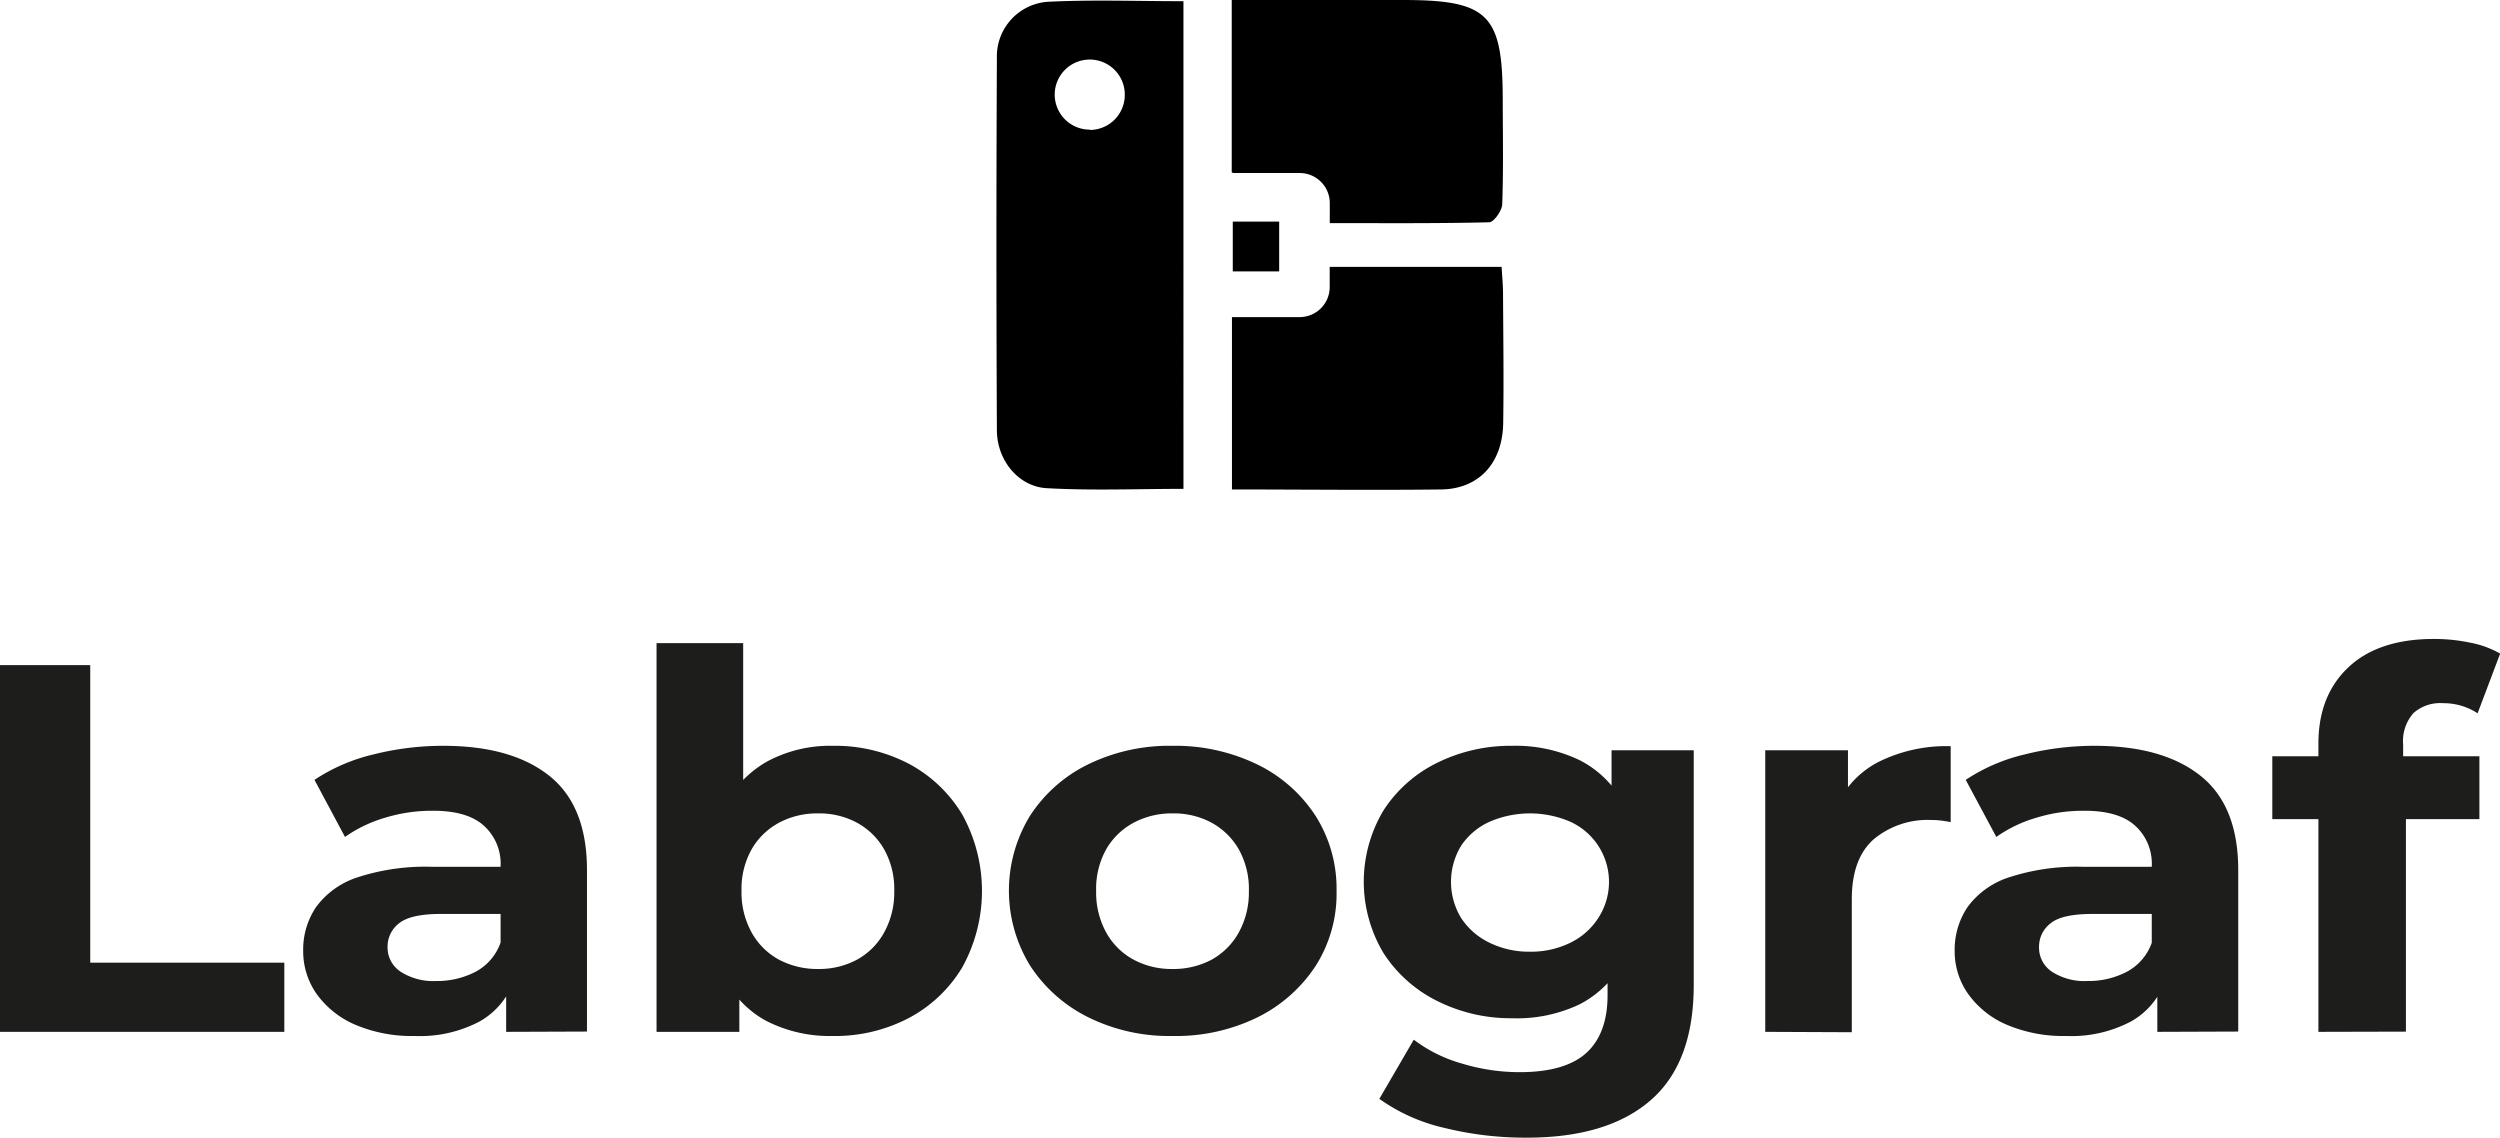
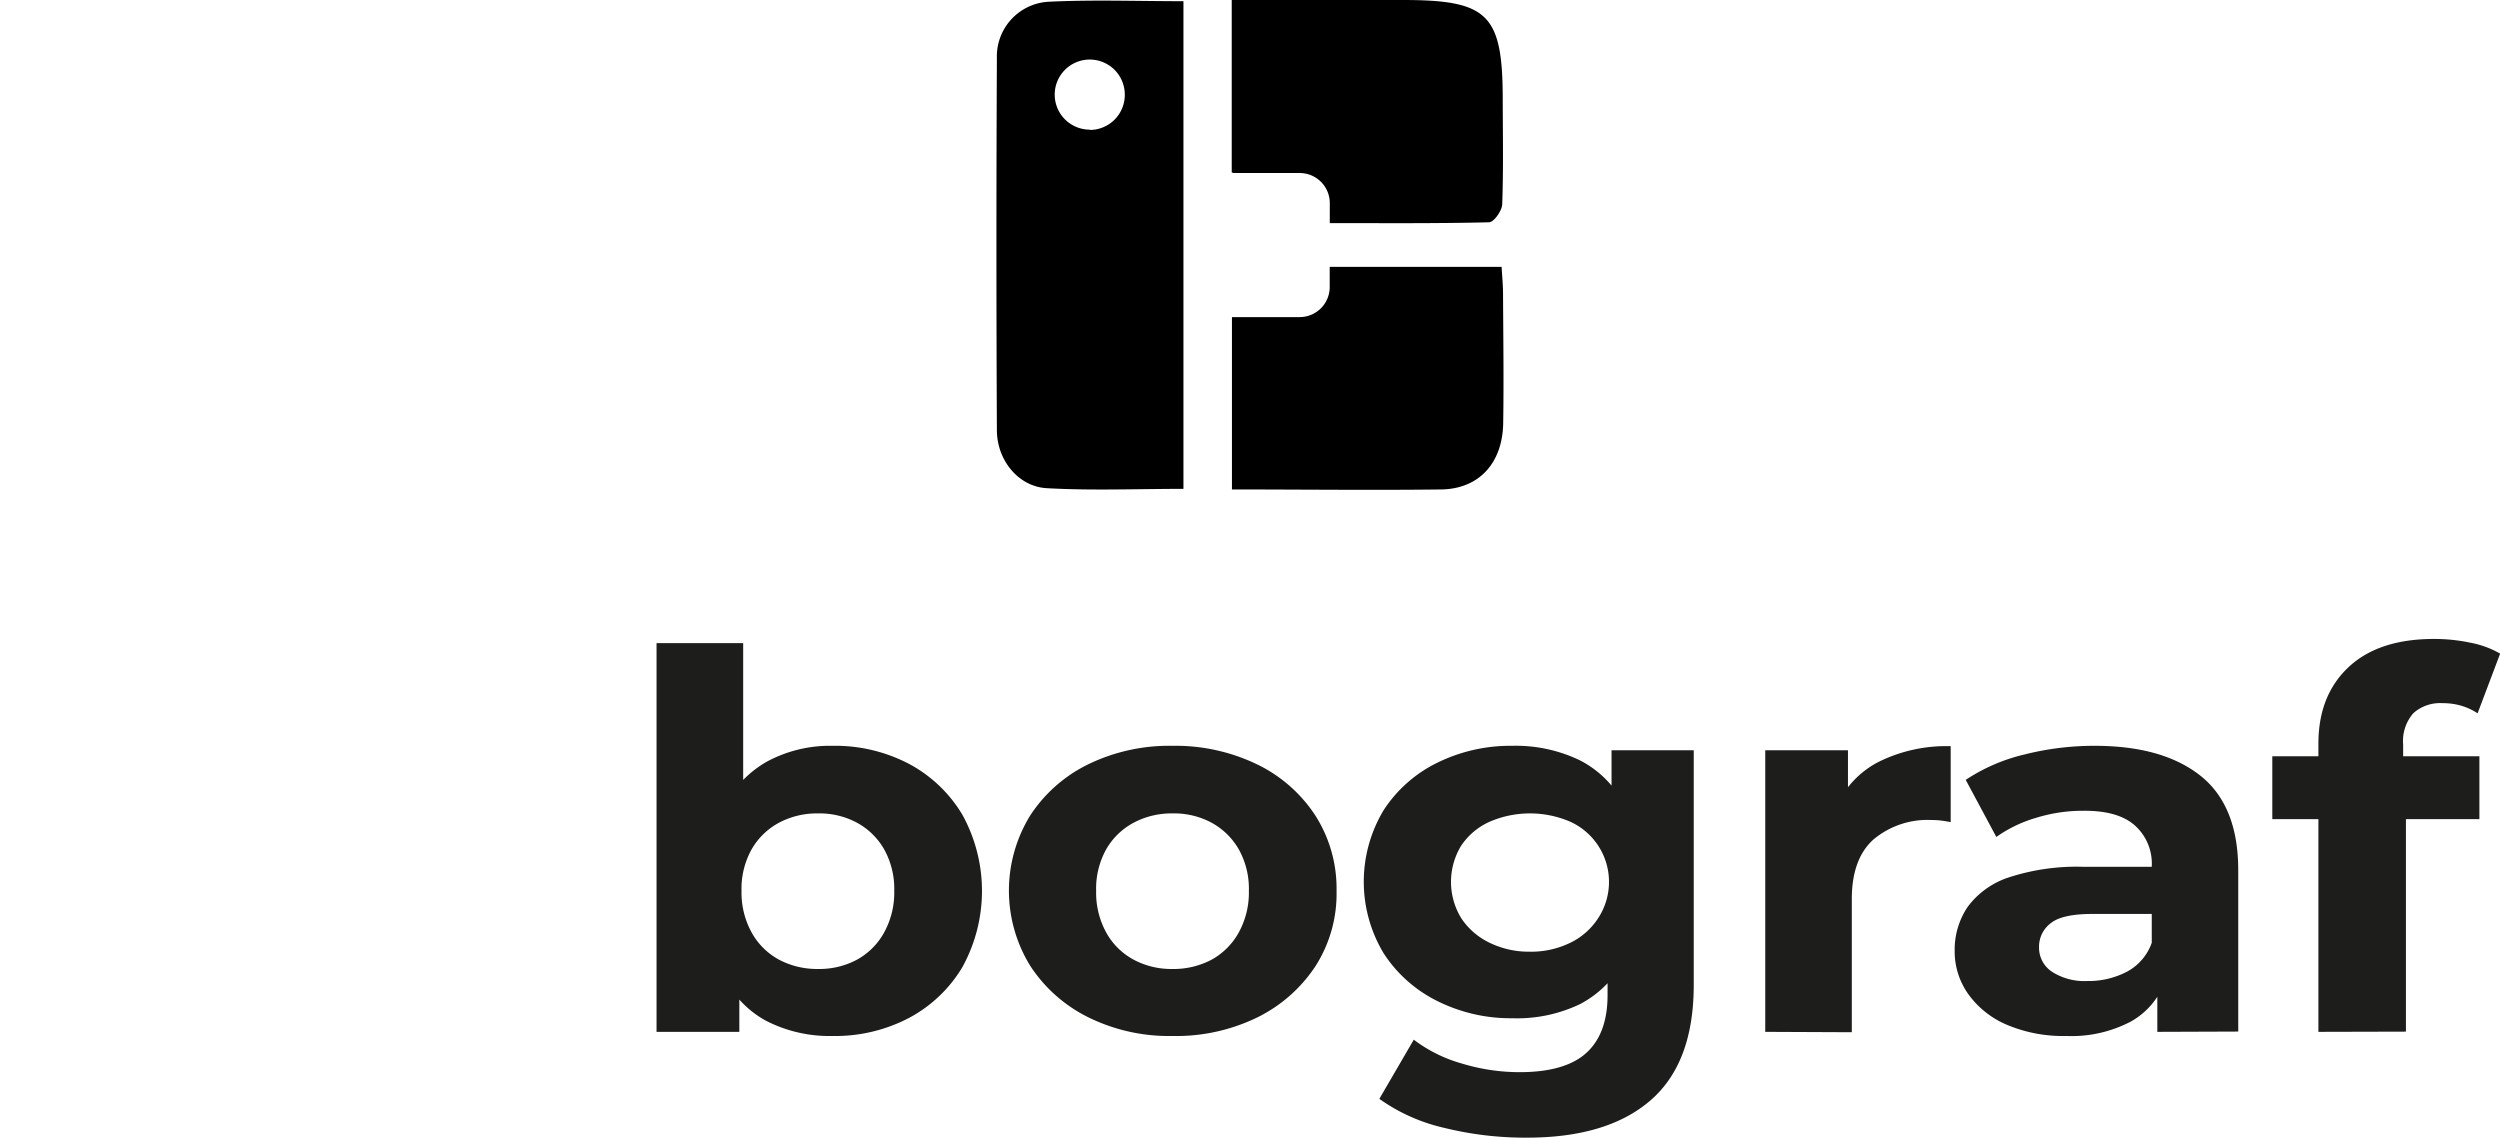
<svg xmlns="http://www.w3.org/2000/svg" id="Livello_1" data-name="Livello 1" viewBox="0 0 332.46 151.29">
  <defs>
    <style>.cls-1{fill:#1d1d1b;}</style>
  </defs>
-   <path d="M193.8,56.32h-6.17V49.7h6.17Z" transform="translate(-23.69 -20.23)" />
  <path d="M163,20.47A7.28,7.28,0,0,0,156.26,28q-.12,24.71,0,49.43c0,4,2.87,7.51,6.62,7.72,6,.34,12,.09,18.19.09V20.39C174.87,20.39,168.94,20.17,163,20.47Zm5.61,17a4.66,4.66,0,1,1,4.66-4.65A4.66,4.66,0,0,1,168.65,37.51Z" transform="translate(-23.69 -20.23)" />
  <path d="M223.53,33.59c0-11.53-1.89-13.38-13.53-13.36-7.48,0-15,0-22.51,0V43.15l.23.09h8.81a4,4,0,0,1,4,4v2.66c7.2,0,14.19.06,21.18-.11.63,0,1.72-1.53,1.75-2.39C223.63,42.8,223.54,38.19,223.53,33.59Z" transform="translate(-23.69 -20.23)" />
  <path d="M223.57,59.34c0-1.18-.12-2.36-.19-3.62H200.52V58.4a4,4,0,0,1-4,4h-9V85.32c9.48,0,18.67.11,27.86,0,5-.09,8.11-3.5,8.21-8.78C223.68,70.78,223.6,65.06,223.57,59.34Z" transform="translate(-23.69 -20.23)" />
-   <path class="cls-1" d="M23.69,157.45V108.68h12v39.57H61.5v9.2Z" transform="translate(-23.69 -20.23)" />
-   <path class="cls-1" d="M78.85,158a19.23,19.23,0,0,1-7.9-1.49,12.25,12.25,0,0,1-5.14-4.08,9.85,9.85,0,0,1-1.8-5.78,10.07,10.07,0,0,1,1.73-5.82,11.06,11.06,0,0,1,5.5-3.93,29.06,29.06,0,0,1,9.9-1.4H91.62v6.27h-9.3q-4.06,0-5.58,1.26a3.89,3.89,0,0,0-1.51,3.13A3.84,3.84,0,0,0,77,149.47a8,8,0,0,0,4.68,1.22,11.08,11.08,0,0,0,5.29-1.25,7,7,0,0,0,3.28-3.84L92,150.69a10,10,0,0,1-4.57,5.4A17,17,0,0,1,78.85,158ZM91,157.45v-7.32l-.74-1.6v-13.1A6.8,6.8,0,0,0,88,130q-2.25-2-6.91-1.95a21.12,21.12,0,0,0-6.24.94,18,18,0,0,0-5.28,2.54l-4.06-7.59a24.15,24.15,0,0,1,7.83-3.38,37.84,37.84,0,0,1,9.3-1.15q9.09,0,14.11,4t5,12.61v21.39Z" transform="translate(-23.69 -20.23)" />
  <path class="cls-1" d="M111,157.45V105.76h11.52v21.8l-.74,11.08.23,11.14v7.67Zm23.41.55a18.45,18.45,0,0,1-8.9-2.05,13.3,13.3,0,0,1-5.79-6.38,25.88,25.88,0,0,1-2-10.86,24.39,24.39,0,0,1,2.11-10.87,14.21,14.21,0,0,1,5.87-6.34,17.68,17.68,0,0,1,8.71-2.09,21.15,21.15,0,0,1,10.16,2.4,18.32,18.32,0,0,1,7.08,6.73,21,21,0,0,1,0,20.34,18.23,18.23,0,0,1-7.08,6.72A21.15,21.15,0,0,1,134.38,158Zm-1.92-8.91a10.63,10.63,0,0,0,5.13-1.22,9.12,9.12,0,0,0,3.62-3.59,11,11,0,0,0,1.37-5.57,10.76,10.76,0,0,0-1.37-5.58,9.24,9.24,0,0,0-3.62-3.51,10.51,10.51,0,0,0-5.13-1.22,10.76,10.76,0,0,0-5.17,1.22,9.25,9.25,0,0,0-3.65,3.51,10.76,10.76,0,0,0-1.37,5.58,11,11,0,0,0,1.37,5.57,9.13,9.13,0,0,0,3.65,3.59A10.87,10.87,0,0,0,132.46,149.09Z" transform="translate(-23.69 -20.23)" />
  <path class="cls-1" d="M179.57,158a24.24,24.24,0,0,1-11.18-2.5,19.52,19.52,0,0,1-7.72-6.87,19.06,19.06,0,0,1,0-19.92,19.28,19.28,0,0,1,7.72-6.83,24.62,24.62,0,0,1,11.18-2.47,25,25,0,0,1,11.3,2.47,19.26,19.26,0,0,1,7.76,6.83,18.06,18.06,0,0,1,2.8,10,17.88,17.88,0,0,1-2.8,10,19.64,19.64,0,0,1-7.76,6.83A24.66,24.66,0,0,1,179.57,158Zm0-8.91a10.81,10.81,0,0,0,5.21-1.22,9.18,9.18,0,0,0,3.62-3.59,11,11,0,0,0,1.37-5.57,10.76,10.76,0,0,0-1.37-5.58,9.31,9.31,0,0,0-3.62-3.51,10.51,10.51,0,0,0-5.13-1.22,10.73,10.73,0,0,0-5.17,1.22,9.21,9.21,0,0,0-3.66,3.51,10.76,10.76,0,0,0-1.36,5.58,11,11,0,0,0,1.36,5.57,9.09,9.09,0,0,0,3.66,3.59A10.66,10.66,0,0,0,179.57,149.09Z" transform="translate(-23.69 -20.23)" />
  <path class="cls-1" d="M224.77,155.64a21.77,21.77,0,0,1-9.9-2.27,18,18,0,0,1-7.16-6.34,18.46,18.46,0,0,1,0-19.09,17.86,17.86,0,0,1,7.16-6.3,22,22,0,0,1,9.9-2.23,19.64,19.64,0,0,1,9,1.92,13.52,13.52,0,0,1,5.95,6,21.86,21.86,0,0,1,2.14,10.24,21.62,21.62,0,0,1-2.14,10.21,13.81,13.81,0,0,1-5.95,6A19.39,19.39,0,0,1,224.77,155.64Zm1.85,15.88a44.78,44.78,0,0,1-10.82-1.29,24.1,24.1,0,0,1-8.68-3.87l4.58-7.87a19.11,19.11,0,0,0,6.39,3.17,26.34,26.34,0,0,0,7.71,1.15c4,0,7-.86,8.87-2.58s2.8-4.27,2.8-7.66V147l.74-9.48L238,128v-8h10.93v31.21q0,10.38-5.76,15.36T226.62,171.52Zm.51-24.73a11.84,11.84,0,0,0,5.39-1.19,9.13,9.13,0,0,0,3.7-3.27,8.79,8.79,0,0,0-3.7-12.82,13.54,13.54,0,0,0-10.74,0,9,9,0,0,0-3.77,3.17,9.24,9.24,0,0,0,0,9.65,9.34,9.34,0,0,0,3.77,3.27A11.91,11.91,0,0,0,227.13,146.79Z" transform="translate(-23.69 -20.23)" />
  <path class="cls-1" d="M258.44,157.45V120h11v10.66l-1.55-3.14a12.26,12.26,0,0,1,5.68-6,20.3,20.3,0,0,1,9.53-2.06v10.1c-.44-.09-.88-.16-1.29-.21s-.83-.07-1.22-.07a11.18,11.18,0,0,0-7.75,2.58q-2.89,2.58-2.89,7.94v17.7Z" transform="translate(-23.69 -20.23)" />
  <path class="cls-1" d="M298.47,158a19.23,19.23,0,0,1-7.9-1.49,12.16,12.16,0,0,1-5.13-4.08,9.79,9.79,0,0,1-1.81-5.78,10.15,10.15,0,0,1,1.73-5.82,11.06,11.06,0,0,1,5.5-3.93,29.1,29.1,0,0,1,9.9-1.4h10.49v6.27h-9.31q-4.06,0-5.57,1.26a3.9,3.9,0,0,0-1.52,3.13,3.84,3.84,0,0,0,1.74,3.31,8,8,0,0,0,4.69,1.22,11,11,0,0,0,5.28-1.25,7,7,0,0,0,3.28-3.84l1.78,5.09a10.05,10.05,0,0,1-4.58,5.4A17,17,0,0,1,298.47,158Zm12.11-.55v-7.32l-.74-1.6v-13.1a6.8,6.8,0,0,0-2.25-5.43q-2.25-2-6.9-1.95a21,21,0,0,0-6.24.94,17.75,17.75,0,0,0-5.28,2.54l-4.07-7.59a24.15,24.15,0,0,1,7.83-3.38,37.92,37.92,0,0,1,9.31-1.15q9.08,0,14.1,4t5,12.61v21.39Z" transform="translate(-23.69 -20.23)" />
  <path class="cls-1" d="M325.87,129.16V120.8h27.54v8.36ZM332,157.45V119.13q0-6.41,4-10.17t11.37-3.76a23.41,23.41,0,0,1,4.8.49,12.72,12.72,0,0,1,4,1.46l-3,7.94a8,8,0,0,0-2.14-1,8.6,8.6,0,0,0-2.51-.35,5.35,5.35,0,0,0-3.88,1.32,5.61,5.61,0,0,0-1.37,4.18v3.48l.37,4.6v30.1Z" transform="translate(-23.69 -20.23)" />
</svg>